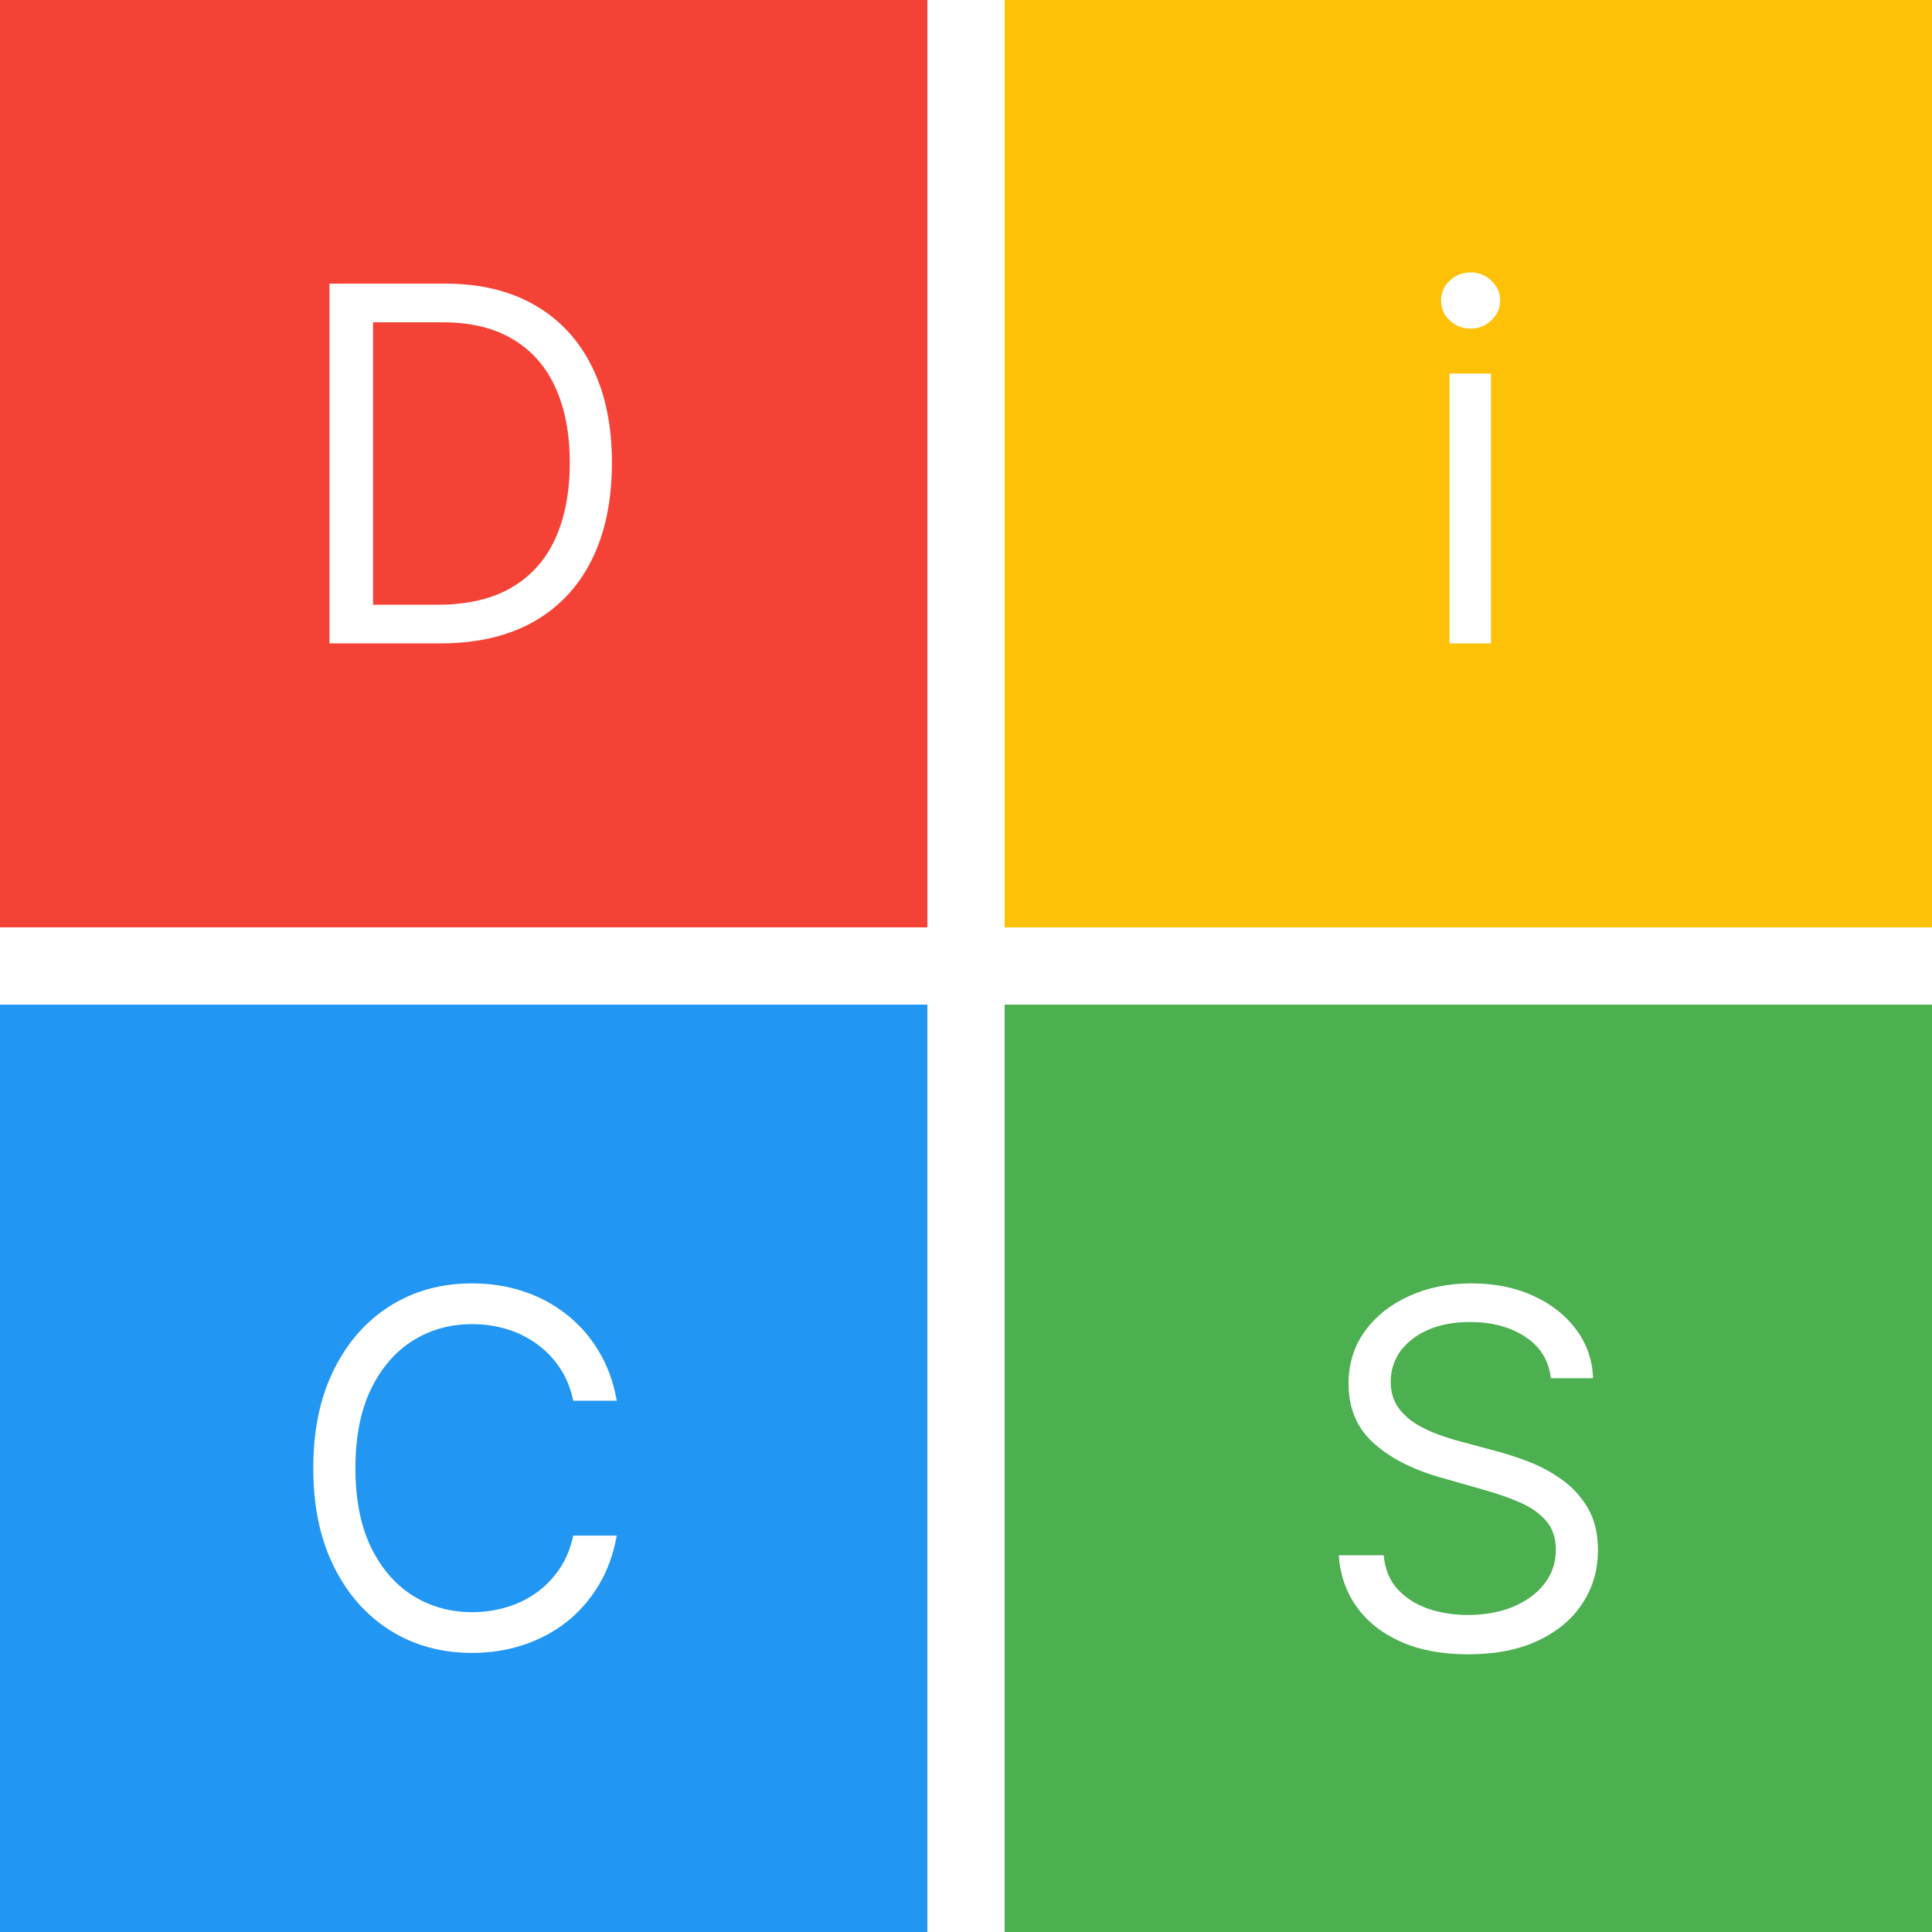
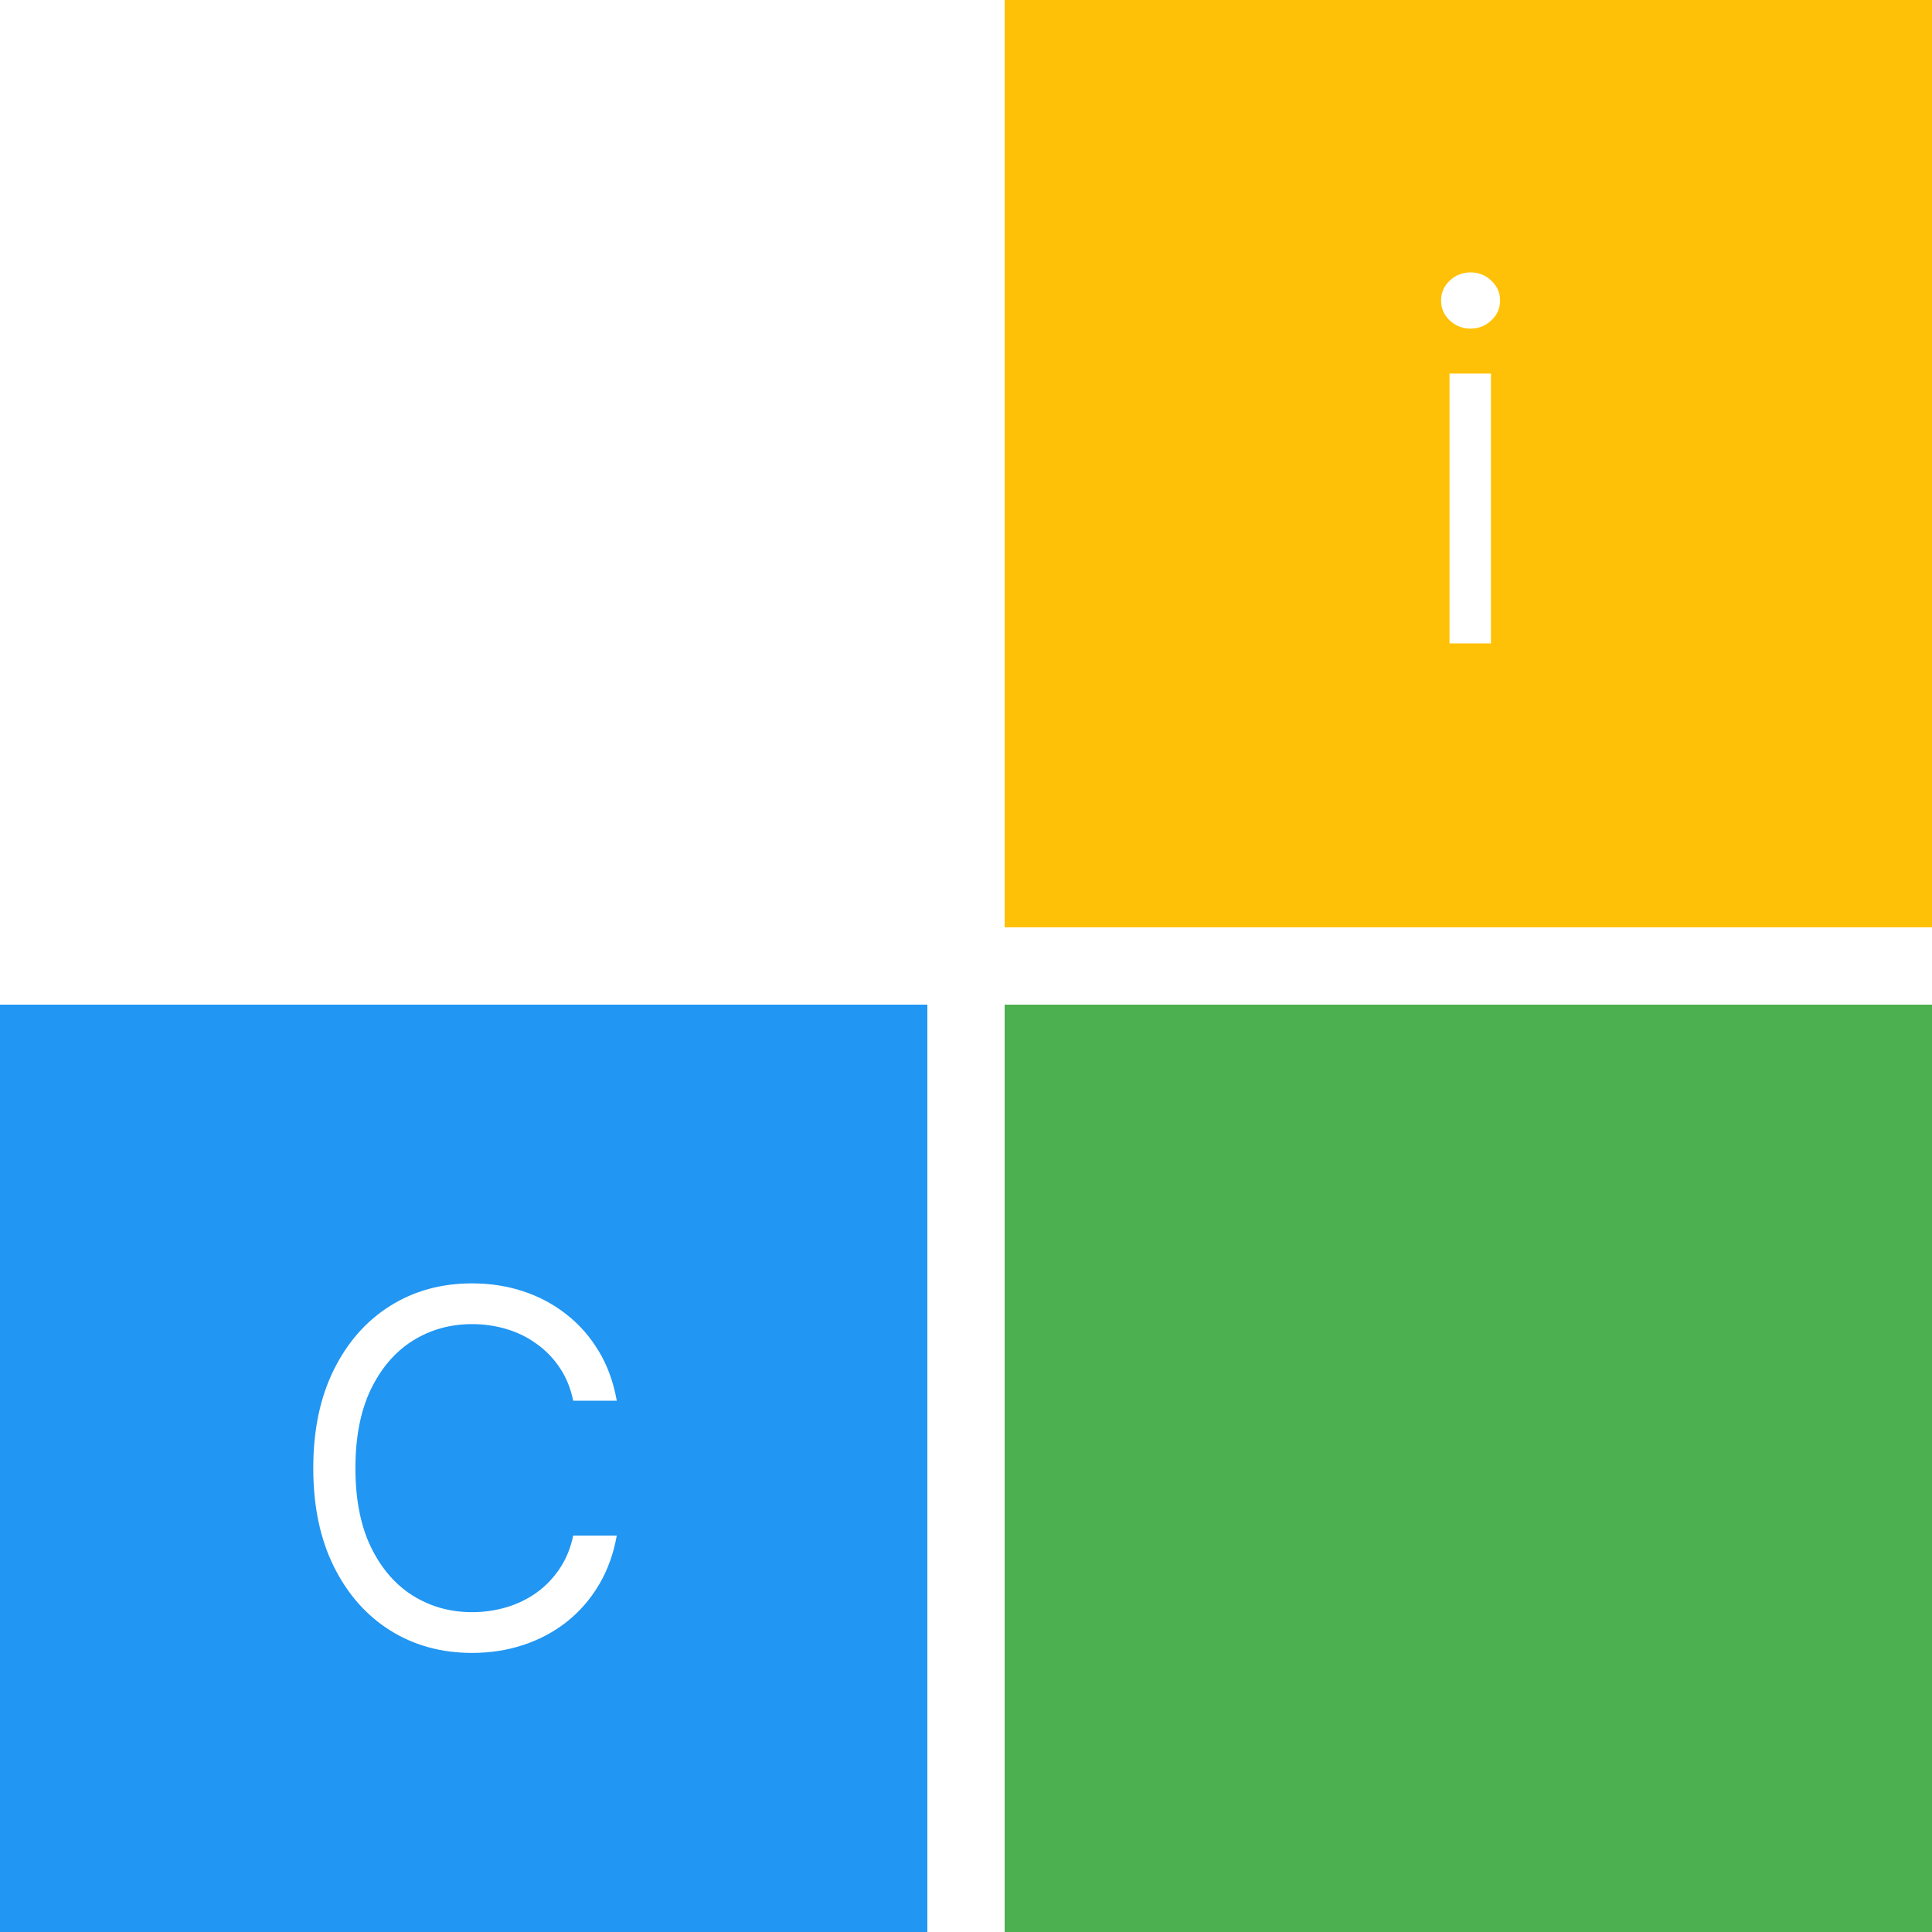
<svg xmlns="http://www.w3.org/2000/svg" width="500" height="500" viewBox="0 0 500 500" fill="none">
  <rect x="0" y="0" width="500" height="500" fill="#333333" stroke="none" />
  <g clip-path="url(#clip0_312_1075)">
    <rect width="500" height="500" fill="white" />
-     <rect width="240" height="240" fill="#F44336" />
    <rect x="260" y="260" width="240" height="240" fill="#4CAF50" />
    <rect x="260" width="240" height="240" fill="#FFC107" />
    <rect y="260" width="240" height="240" fill="#2196F3" />
-     <path d="M114 166.5H85.273V73.409H115.273C124.303 73.409 132.03 75.273 138.455 79C144.879 82.697 149.803 88.015 153.227 94.954C156.652 101.864 158.364 110.136 158.364 119.773C158.364 129.47 156.636 137.818 153.182 144.818C149.727 151.788 144.697 157.152 138.091 160.909C131.485 164.636 123.455 166.5 114 166.5ZM96.546 156.5H113.273C120.97 156.5 127.348 155.015 132.409 152.045C137.47 149.076 141.242 144.848 143.727 139.364C146.212 133.879 147.455 127.348 147.455 119.773C147.455 112.258 146.227 105.788 143.773 100.364C141.318 94.909 137.652 90.727 132.773 87.818C127.894 84.879 121.818 83.409 114.545 83.409H96.546V156.5Z" fill="white" />
-     <path d="M401.369 356.682C400.824 352.076 398.612 348.5 394.733 345.955C390.854 343.409 386.097 342.136 380.46 342.136C376.339 342.136 372.733 342.803 369.642 344.136C366.581 345.47 364.188 347.303 362.46 349.636C360.763 351.97 359.915 354.621 359.915 357.591C359.915 360.076 360.506 362.212 361.688 364C362.9 365.758 364.445 367.227 366.324 368.409C368.203 369.561 370.172 370.515 372.233 371.273C374.294 372 376.188 372.591 377.915 373.045L387.369 375.591C389.794 376.227 392.491 377.106 395.46 378.227C398.46 379.348 401.324 380.879 404.051 382.818C406.809 384.727 409.081 387.182 410.869 390.182C412.657 393.182 413.551 396.864 413.551 401.227C413.551 406.258 412.233 410.803 409.597 414.864C406.991 418.924 403.172 422.152 398.142 424.545C393.142 426.939 387.066 428.136 379.915 428.136C373.248 428.136 367.475 427.061 362.597 424.909C357.748 422.758 353.93 419.758 351.142 415.909C348.384 412.061 346.824 407.591 346.46 402.5H358.097C358.4 406.015 359.581 408.924 361.642 411.227C363.733 413.5 366.369 415.197 369.551 416.318C372.763 417.409 376.218 417.955 379.915 417.955C384.218 417.955 388.081 417.258 391.506 415.864C394.93 414.439 397.642 412.47 399.642 409.955C401.642 407.409 402.642 404.439 402.642 401.045C402.642 397.955 401.778 395.439 400.051 393.5C398.324 391.561 396.051 389.985 393.233 388.773C390.415 387.561 387.369 386.5 384.097 385.591L372.642 382.318C365.369 380.227 359.612 377.242 355.369 373.364C351.127 369.485 349.006 364.409 349.006 358.136C349.006 352.924 350.415 348.379 353.233 344.5C356.081 340.591 359.9 337.561 364.688 335.409C369.506 333.227 374.884 332.136 380.824 332.136C386.824 332.136 392.157 333.212 396.824 335.364C401.491 337.485 405.188 340.394 407.915 344.091C410.672 347.788 412.127 351.985 412.278 356.682H401.369Z" fill="white" />
+     <path d="M114 166.5H85.273V73.409H115.273C124.303 73.409 132.03 75.273 138.455 79C144.879 82.697 149.803 88.015 153.227 94.954C156.652 101.864 158.364 110.136 158.364 119.773C158.364 129.47 156.636 137.818 153.182 144.818C131.485 164.636 123.455 166.5 114 166.5ZM96.546 156.5H113.273C120.97 156.5 127.348 155.015 132.409 152.045C137.47 149.076 141.242 144.848 143.727 139.364C146.212 133.879 147.455 127.348 147.455 119.773C147.455 112.258 146.227 105.788 143.773 100.364C141.318 94.909 137.652 90.727 132.773 87.818C127.894 84.879 121.818 83.409 114.545 83.409H96.546V156.5Z" fill="white" />
    <path d="M375.131 166.5V96.682H385.858V166.5H375.131ZM380.585 85.046C378.494 85.046 376.691 84.333 375.176 82.909C373.691 81.485 372.949 79.773 372.949 77.773C372.949 75.773 373.691 74.061 375.176 72.636C376.691 71.212 378.494 70.5 380.585 70.5C382.676 70.5 384.464 71.212 385.949 72.636C387.464 74.061 388.222 75.773 388.222 77.773C388.222 79.773 387.464 81.485 385.949 82.909C384.464 84.333 382.676 85.046 380.585 85.046Z" fill="white" />
    <path d="M159.619 362.5H148.347C147.68 359.258 146.513 356.409 144.847 353.955C143.21 351.5 141.21 349.439 138.847 347.773C136.513 346.076 133.922 344.803 131.074 343.955C128.225 343.106 125.256 342.682 122.165 342.682C116.528 342.682 111.422 344.106 106.847 346.955C102.301 349.803 98.68 354 95.983 359.545C93.316 365.091 91.983 371.894 91.983 379.955C91.983 388.015 93.316 394.818 95.983 400.364C98.68 405.909 102.301 410.106 106.847 412.955C111.422 415.803 116.528 417.227 122.165 417.227C125.256 417.227 128.225 416.803 131.074 415.955C133.922 415.106 136.513 413.848 138.847 412.182C141.21 410.485 143.21 408.409 144.847 405.955C146.513 403.47 147.68 400.621 148.347 397.409H159.619C158.771 402.167 157.225 406.424 154.983 410.182C152.741 413.939 149.953 417.136 146.619 419.773C143.286 422.379 139.544 424.364 135.392 425.727C131.271 427.091 126.862 427.773 122.165 427.773C114.225 427.773 107.165 425.833 100.983 421.955C94.801 418.076 89.938 412.561 86.392 405.409C82.847 398.258 81.074 389.773 81.074 379.955C81.074 370.136 82.847 361.652 86.392 354.5C89.938 347.348 94.801 341.833 100.983 337.955C107.165 334.076 114.225 332.136 122.165 332.136C126.862 332.136 131.271 332.818 135.392 334.182C139.544 335.545 143.286 337.545 146.619 340.182C149.953 342.788 152.741 345.97 154.983 349.727C157.225 353.455 158.771 357.712 159.619 362.5Z" fill="white" />
  </g>
  <defs>
    <clipPath id="clip0_312_1075">
      <rect width="500" height="500" fill="white" />
    </clipPath>
  </defs>
</svg>